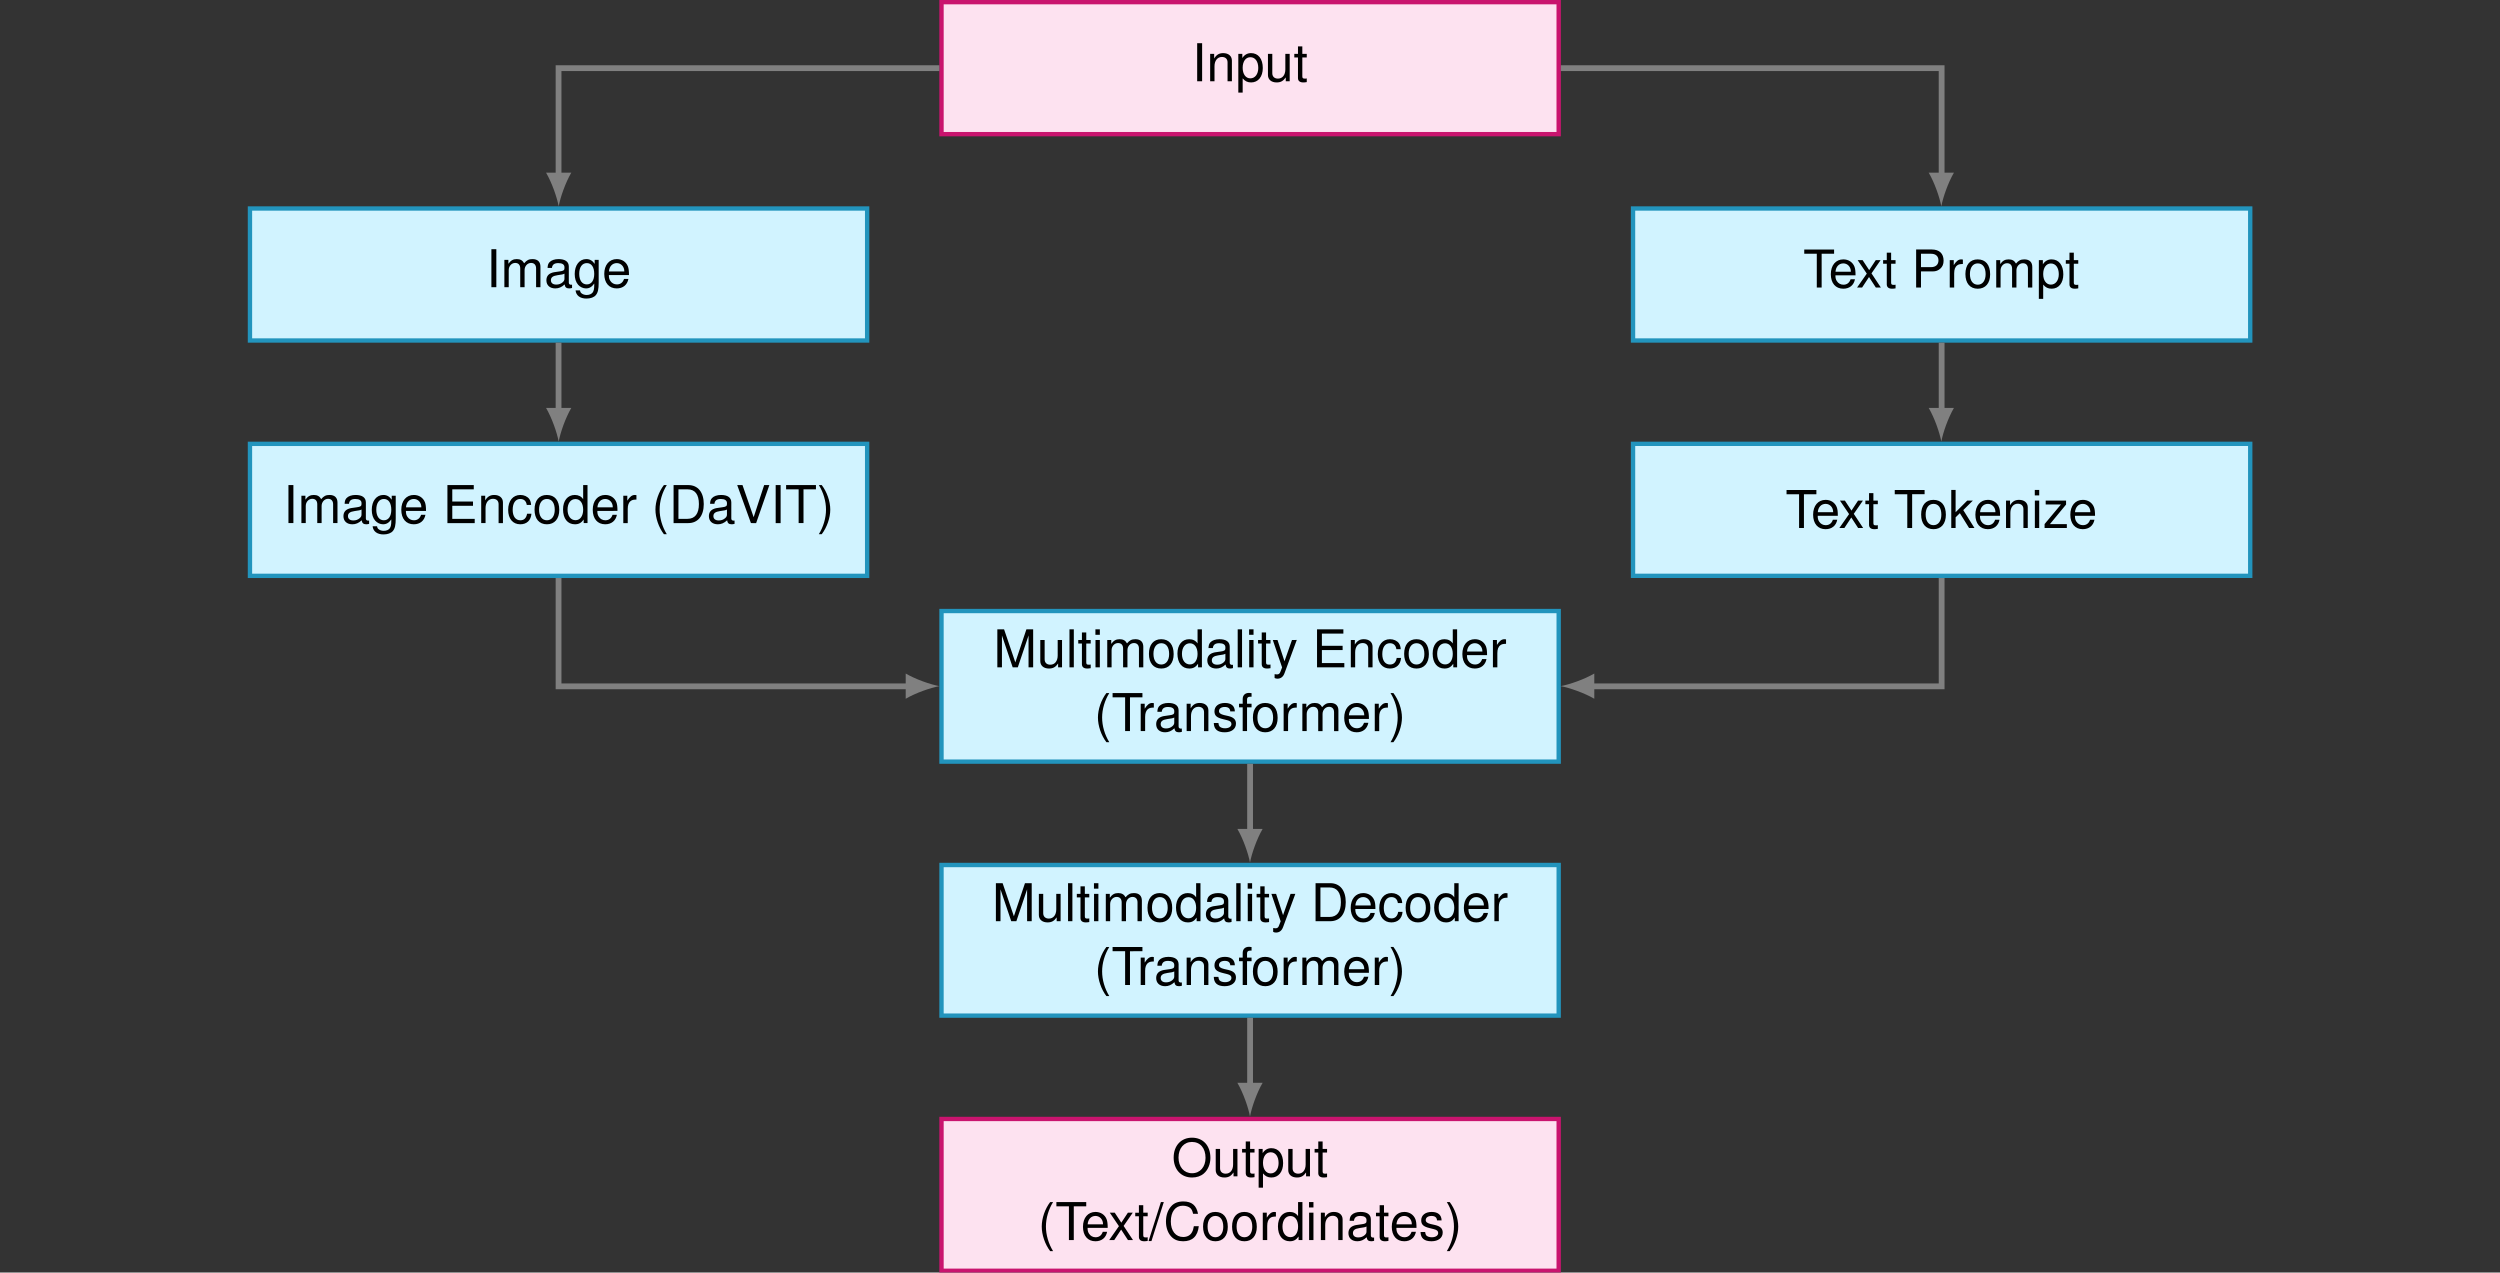
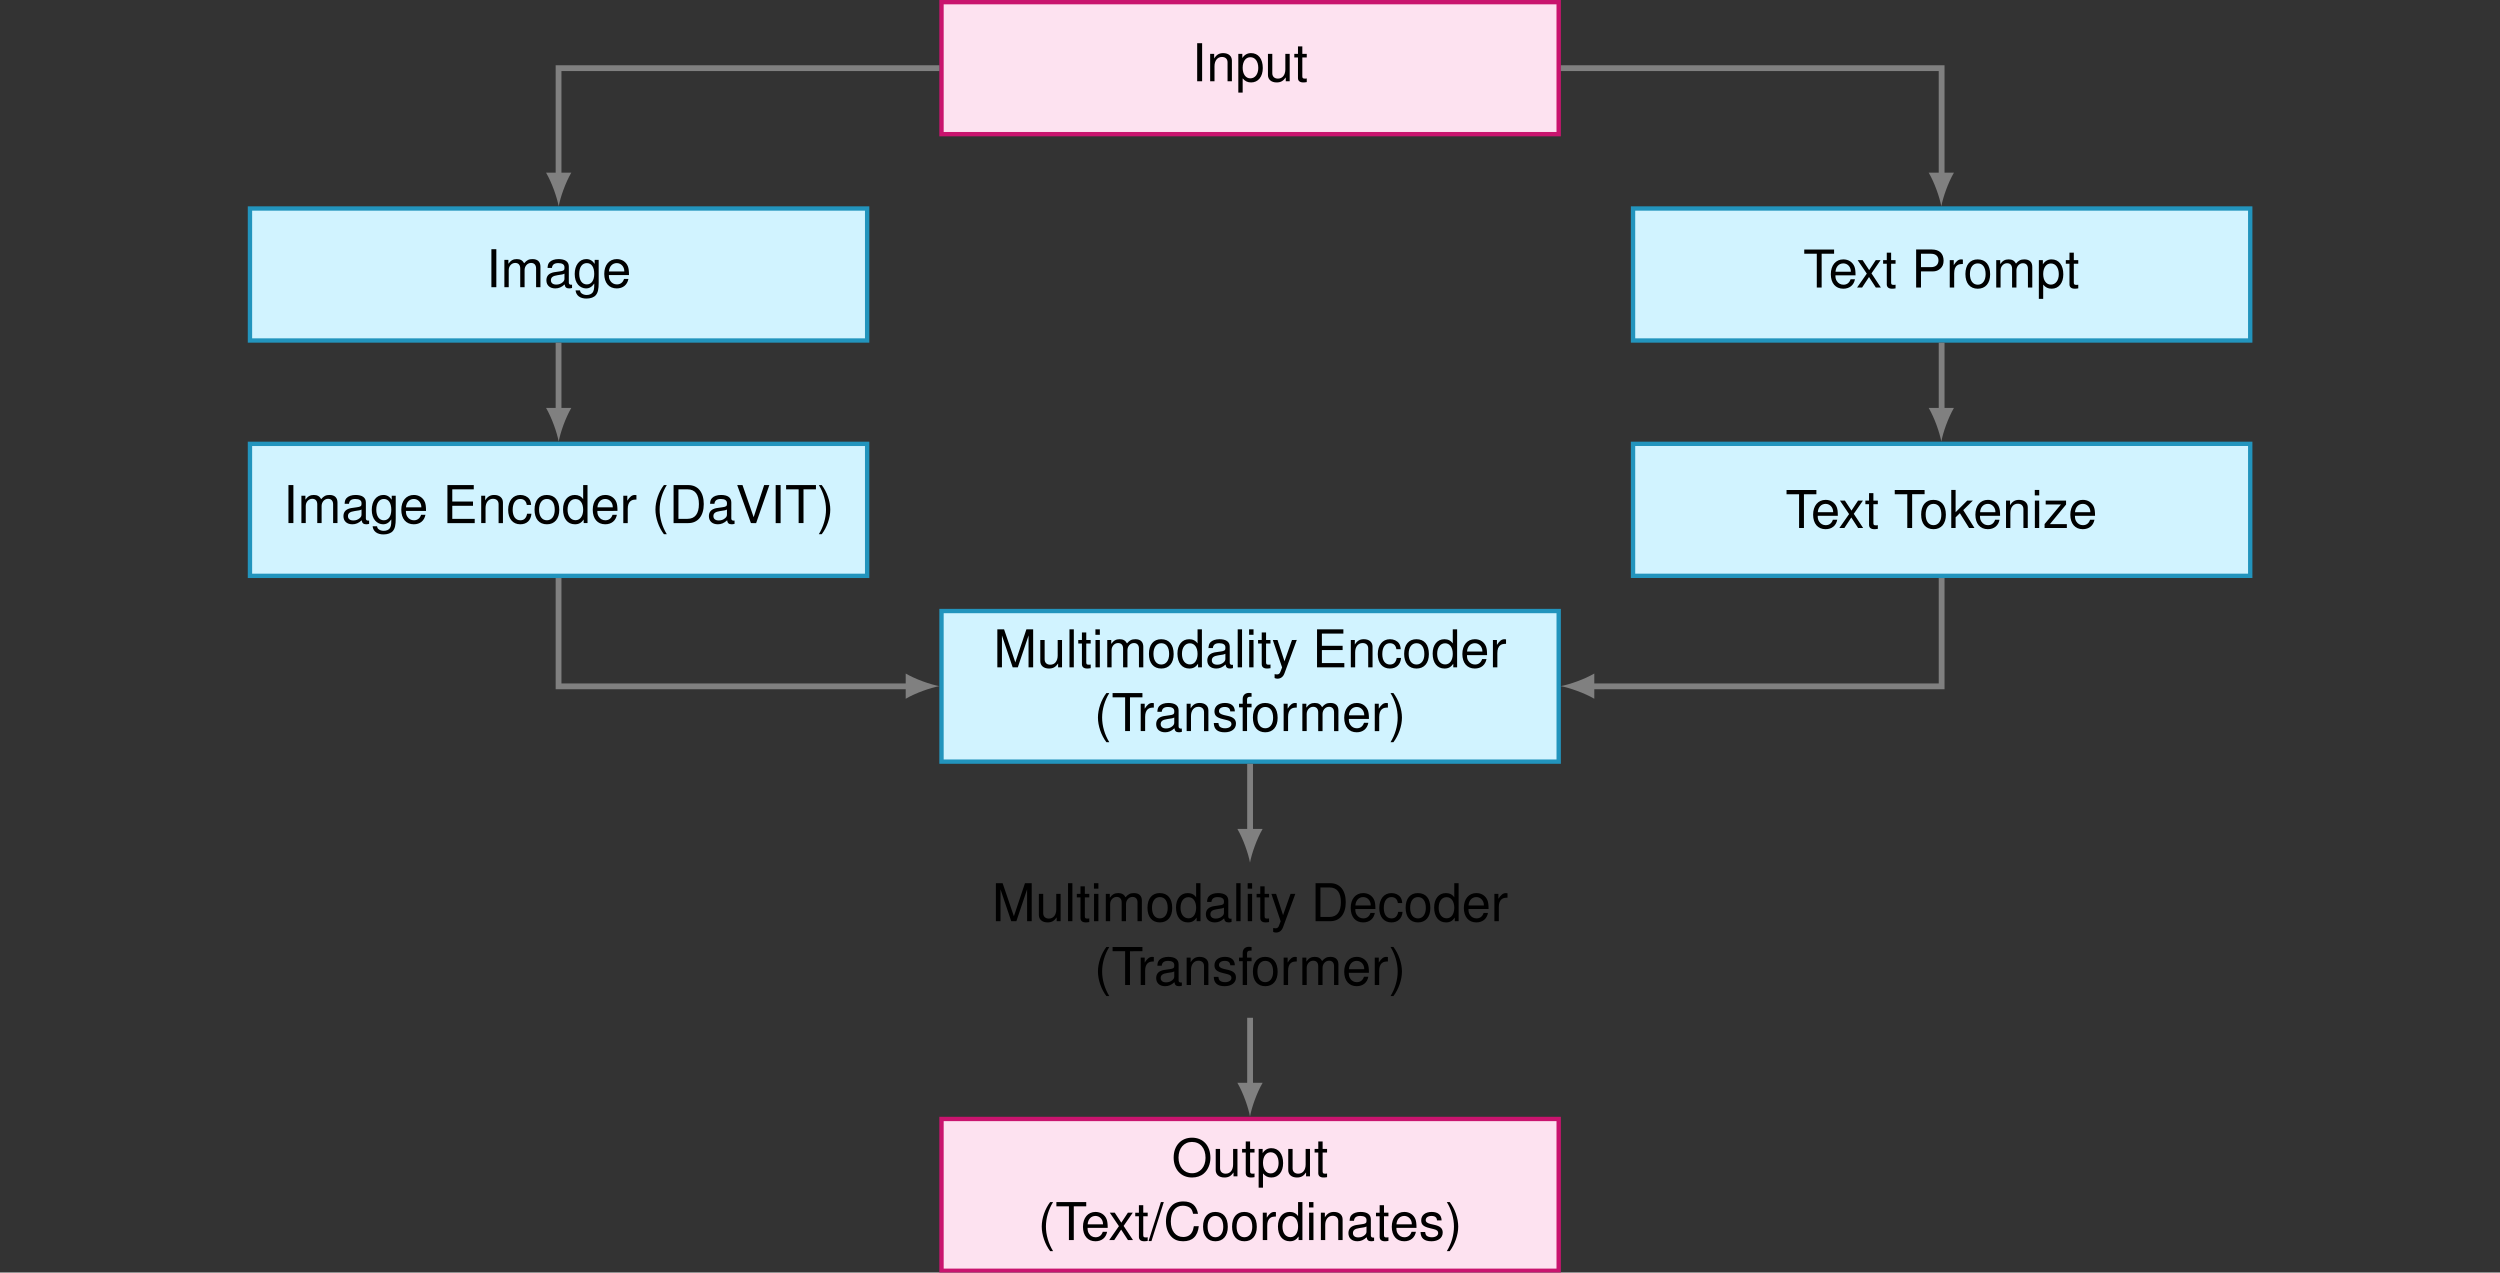
<svg xmlns="http://www.w3.org/2000/svg" version="1.1" id="svg1" width="458.281" height="233.275" viewBox="0 0 458.281 233.275">
  <rect x="0" y="0" width="458.281" height="233.275" fill="#333333" stroke="none" />
  <defs id="defs1" />
  <g id="g1">
    <path id="path1" d="M 0.374,-11.339 H 106.407 V 11.339 H 0.374 Z" style="fill:#fde2f0;fill-opacity:1;fill-rule:nonzero;stroke:#c9146e;stroke-width:0.747;stroke-linecap:butt;stroke-linejoin:miter;stroke-miterlimit:10;stroke-dasharray:none;stroke-opacity:1" transform="matrix(1.067,0,0,-1.067,172.19,12.494)" />
    <path id="path2" d="M 1.742,-6.533 H 0.892 V 6.2304687e-4 h 0.85 z m 1.381,1.831 V 6.2304687e-4 H 3.87 V -2.592 c 0,-0.952 0.513,-1.582 1.274,-1.582 0.601,0 0.967,0.352 0.967,0.923 V 6.2304687e-4 H 6.858 V -3.544 c 0,-0.791 -0.586,-1.289 -1.494,-1.289 -0.688,0 -1.143,0.264 -1.553,0.923 v -0.791 z m 4.838,6.65 h 0.747 v -2.446 c 0.396,0.483 0.835,0.703 1.45,0.703 1.216,0 2.007,-0.981 2.007,-2.476 0,-1.582 -0.776,-2.563 -2.021,-2.563 -0.63,0 -1.143,0.293 -1.494,0.85 V -4.702 H 7.96 Z m 2.065,-6.079 c 0.82,0 1.362,0.718 1.362,1.846 0,1.069 -0.557,1.787 -1.362,1.787 -0.791,0 -1.318,-0.718 -1.318,-1.816 0,-1.099 0.527,-1.816 1.318,-1.816 z M 16.786,6.2304687e-4 V -4.702 h -0.747 v 2.666 c 0,0.967 -0.498,1.582 -1.274,1.582 -0.601,0 -0.967,-0.352 -0.967,-0.923 v -3.325 h -0.747 v 3.633 c 0,0.776 0.586,1.274 1.494,1.274 0.688,0 1.128,-0.234 1.567,-0.864 V 6.2304687e-4 Z M 19.719,-4.702 h -0.762 v -1.289 h -0.747 v 1.289 h -0.63 v 0.615 h 0.63 v 3.545 c 0,0.483 0.322,0.747 0.908,0.747 0.176,0 0.352,-0.015 0.601,-0.059 v -0.63 c -0.088,0.029 -0.205,0.029 -0.352,0.029 -0.322,0 -0.41,-0.088 -0.41,-0.41 V -4.086 h 0.762 z m 0,0" style="fill:#000000;fill-opacity:1;fill-rule:nonzero;stroke:none" aria-label="Input" transform="matrix(1.067,0,0,1.067,218.505,14.894)" />
    <path id="path3" d="m -118.434,-46.79 h 106.034 v 22.677 H -118.434 Z" style="fill:#d1f3ff;fill-opacity:1;fill-rule:nonzero;stroke:#2294bd;stroke-width:0.747;stroke-linecap:butt;stroke-linejoin:miter;stroke-miterlimit:10;stroke-dasharray:none;stroke-opacity:1" transform="matrix(1.067,0,0,-1.067,172.19,12.494)" />
    <path id="path4" d="M 1.743,-6.532 H 0.894 V 0.002 H 1.743 Z m 1.381,1.831 V 0.002 H 3.871 V -2.943 c 0,-0.688 0.498,-1.23 1.113,-1.23 0.542,0 0.864,0.337 0.864,0.938 V 0.002 H 6.596 V -2.943 c 0,-0.688 0.498,-1.23 1.113,-1.23 0.542,0 0.864,0.352 0.864,0.938 V 0.002 H 9.32 V -3.529 c 0,-0.835 -0.483,-1.304 -1.362,-1.304 -0.63,0 -0.996,0.19 -1.436,0.718 -0.278,-0.498 -0.659,-0.718 -1.274,-0.718 -0.615,0 -1.025,0.234 -1.436,0.806 v -0.674 z m 11.627,4.263 c -0.073,0.015 -0.117,0.015 -0.161,0.015 -0.249,0 -0.396,-0.132 -0.396,-0.366 v -2.754 c 0,-0.835 -0.615,-1.289 -1.772,-1.289 -0.674,0 -1.245,0.205 -1.553,0.542 -0.22,0.249 -0.308,0.513 -0.322,0.981 h 0.747 c 0.059,-0.571 0.41,-0.835 1.099,-0.835 0.674,0 1.055,0.249 1.055,0.703 v 0.19 c 0,0.322 -0.19,0.454 -0.776,0.527 -1.055,0.132 -1.216,0.176 -1.509,0.293 -0.542,0.22 -0.82,0.645 -0.82,1.245 0,0.85 0.586,1.392 1.538,1.392 0.586,0 1.069,-0.205 1.597,-0.688 0.059,0.469 0.278,0.688 0.776,0.688 0.146,0 0.264,-0.015 0.498,-0.073 z M 13.447,-1.478 c 0,0.249 -0.073,0.41 -0.293,0.615 -0.308,0.278 -0.674,0.41 -1.113,0.41 -0.586,0 -0.923,-0.278 -0.923,-0.747 0,-0.498 0.337,-0.747 1.128,-0.864 0.791,-0.103 0.952,-0.146 1.201,-0.264 z m 5.189,-3.223 v 0.688 c -0.381,-0.557 -0.835,-0.82 -1.436,-0.82 -1.187,0 -1.992,1.04 -1.992,2.563 0,0.776 0.205,1.406 0.586,1.846 0.352,0.396 0.85,0.63 1.348,0.63 0.586,0 0.996,-0.249 1.421,-0.835 v 0.234 c 0,0.645 -0.073,1.025 -0.264,1.289 C 18.095,1.173 17.714,1.335 17.26,1.335 16.923,1.335 16.615,1.232 16.41,1.071 16.234,0.939 16.161,0.822 16.117,0.544 h -0.762 c 0.088,0.879 0.776,1.406 1.875,1.406 0.703,0 1.304,-0.22 1.611,-0.601 0.352,-0.425 0.483,-1.011 0.483,-2.124 V -4.701 Z m -1.348,0.557 c 0.806,0 1.274,0.688 1.274,1.86 0,1.113 -0.483,1.802 -1.274,1.802 -0.806,0 -1.304,-0.688 -1.304,-1.831 0,-1.128 0.498,-1.831 1.304,-1.831 z m 7.244,2.051 c 0,-0.718 -0.059,-1.157 -0.19,-1.494 -0.308,-0.776 -1.025,-1.245 -1.904,-1.245 -1.304,0 -2.153,1.011 -2.153,2.549 0,1.538 0.82,2.49 2.139,2.49 1.084,0 1.816,-0.615 2.007,-1.626 h -0.747 c -0.205,0.615 -0.63,0.938 -1.23,0.938 -0.469,0 -0.879,-0.22 -1.128,-0.615 -0.176,-0.264 -0.249,-0.527 -0.249,-0.996 z m -3.442,-0.615 c 0.059,-0.864 0.586,-1.436 1.348,-1.436 0.732,0 1.289,0.615 1.289,1.392 0,0.015 0,0.029 0,0.044 z m 0,0" style="fill:#000000;fill-opacity:1;fill-rule:nonzero;stroke:none" aria-label="Image" transform="matrix(1.067,0,0,1.067,89.125,52.651)" />
    <path id="path5" d="m 119.181,-46.79 h 106.034 v 22.677 H 119.181 Z" style="fill:#d1f3ff;fill-opacity:1;fill-rule:nonzero;stroke:#2294bd;stroke-width:0.747;stroke-linecap:butt;stroke-linejoin:miter;stroke-miterlimit:10;stroke-dasharray:none;stroke-opacity:1" transform="matrix(1.067,0,0,-1.067,172.19,12.494)" />
    <path id="path6" d="M 3.178,-5.802 H 5.316 V -6.534 H 0.189 v 0.732 H 2.343 v 5.801 H 3.178 Z m 5.823,3.706 c 0,-0.718 -0.059,-1.157 -0.19,-1.494 -0.308,-0.776 -1.025,-1.245 -1.904,-1.245 -1.304,0 -2.153,1.011 -2.153,2.549 0,1.538 0.82,2.49 2.139,2.49 1.084,0 1.816,-0.615 2.007,-1.626 H 8.151 c -0.205,0.615 -0.63,0.937 -1.23,0.937 -0.469,0 -0.879,-0.22 -1.128,-0.615 C 5.617,-1.363 5.543,-1.627 5.543,-2.096 Z M 5.558,-2.711 c 0.059,-0.864 0.586,-1.436 1.348,-1.436 0.732,0 1.289,0.615 1.289,1.392 0,0.015 0,0.029 0,0.044 z m 6.182,0.278 1.567,-2.271 h -0.835 l -1.128,1.714 -1.128,-1.714 H 9.367 l 1.567,2.314 -1.67,2.388 h 0.864 l 1.187,-1.802 1.172,1.802 h 0.864 z m 4.135,-2.271 h -0.762 v -1.289 h -0.747 v 1.289 h -0.63 v 0.615 h 0.63 v 3.545 c 0,0.483 0.322,0.747 0.908,0.747 0.176,0 0.352,-0.015 0.601,-0.059 v -0.63 c -0.088,0.029 -0.205,0.029 -0.352,0.029 -0.322,0 -0.41,-0.088 -0.41,-0.41 V -4.088 h 0.762 z m 4.369,1.934 h 2.051 c 0.513,0 0.908,-0.161 1.26,-0.469 0.396,-0.352 0.571,-0.776 0.571,-1.377 0,-1.23 -0.732,-1.919 -2.021,-1.919 h -2.695 v 6.533 h 0.835 z m 0,-0.732 v -2.3 h 1.729 c 0.806,0 1.274,0.425 1.274,1.143 0,0.718 -0.469,1.157 -1.274,1.157 z m 4.94,-1.201 v 4.702 h 0.762 v -2.432 c 0,-0.674 0.161,-1.113 0.527,-1.377 0.234,-0.176 0.454,-0.22 0.967,-0.234 v -0.762 c -0.117,-0.015 -0.176,-0.029 -0.278,-0.029 -0.483,0 -0.85,0.293 -1.289,0.981 v -0.85 z m 4.801,-0.132 c -1.318,0 -2.109,0.938 -2.109,2.52 0,1.582 0.791,2.52 2.124,2.52 1.318,0 2.124,-0.938 2.124,-2.476 0,-1.626 -0.776,-2.563 -2.139,-2.563 z m 0.015,0.688 c 0.85,0 1.348,0.688 1.348,1.86 0,1.099 -0.527,1.802 -1.348,1.802 -0.835,0 -1.348,-0.688 -1.348,-1.831 0,-1.128 0.513,-1.831 1.348,-1.831 z m 3.171,-0.557 v 4.702 h 0.747 v -2.944 c 0,-0.688 0.498,-1.23 1.113,-1.23 0.542,0 0.864,0.337 0.864,0.938 v 3.237 h 0.747 v -2.944 c 0,-0.688 0.498,-1.23 1.113,-1.23 0.542,0 0.864,0.352 0.864,0.938 v 3.237 h 0.747 v -3.53 c 0,-0.835 -0.483,-1.304 -1.362,-1.304 -0.63,0 -0.996,0.19 -1.436,0.718 -0.278,-0.498 -0.659,-0.718 -1.274,-0.718 -0.615,0 -1.025,0.234 -1.436,0.806 v -0.674 z m 7.321,6.65 h 0.747 v -2.446 c 0.396,0.483 0.835,0.703 1.45,0.703 1.216,0 2.007,-0.981 2.007,-2.476 0,-1.582 -0.776,-2.563 -2.021,-2.563 -0.63,0 -1.143,0.293 -1.494,0.85 v -0.718 h -0.688 z m 2.065,-6.079 c 0.82,0 1.362,0.718 1.362,1.846 0,1.069 -0.557,1.787 -1.362,1.787 -0.791,0 -1.318,-0.718 -1.318,-1.816 0,-1.099 0.527,-1.816 1.318,-1.816 z m 4.706,-0.571 h -0.762 v -1.289 h -0.747 v 1.289 h -0.63 v 0.615 h 0.63 v 3.545 c 0,0.483 0.322,0.747 0.908,0.747 0.176,0 0.352,-0.015 0.601,-0.059 v -0.63 c -0.088,0.029 -0.205,0.029 -0.352,0.029 -0.322,0 -0.41,-0.088 -0.41,-0.41 V -4.088 h 0.762 z m 0,0" style="fill:#000000;fill-opacity:1;fill-rule:nonzero;stroke:none" aria-label="TextPrompt" transform="matrix(1.067,0,0,1.067,330.54,52.708)" />
    <path id="path7" d="m -118.434,-87.223 h 106.034 v 22.677 H -118.434 Z" style="fill:#d1f3ff;fill-opacity:1;fill-rule:nonzero;stroke:#2294bd;stroke-width:0.747;stroke-linecap:butt;stroke-linejoin:miter;stroke-miterlimit:10;stroke-dasharray:none;stroke-opacity:1" transform="matrix(1.067,0,0,-1.067,172.19,12.494)" />
    <path id="path8" d="M 1.744,-6.532 H 0.895 V 0.001 H 1.744 Z M 3.121,-4.701 V 0.001 H 3.868 V -2.943 c 0,-0.688 0.498,-1.23 1.113,-1.23 0.542,0 0.864,0.337 0.864,0.938 V 0.001 H 6.593 V -2.943 c 0,-0.688 0.498,-1.23 1.113,-1.23 0.542,0 0.864,0.352 0.864,0.938 V 0.001 H 9.318 V -3.529 c 0,-0.835 -0.483,-1.304 -1.362,-1.304 -0.63,0 -0.996,0.19 -1.436,0.718 -0.278,-0.498 -0.659,-0.718 -1.274,-0.718 -0.615,0 -1.025,0.234 -1.436,0.806 v -0.674 z m 11.631,4.263 c -0.073,0.015 -0.117,0.015 -0.161,0.015 -0.249,0 -0.396,-0.132 -0.396,-0.366 V -3.543 c 0,-0.835 -0.615,-1.289 -1.772,-1.289 -0.674,0 -1.245,0.205 -1.553,0.542 -0.22,0.249 -0.308,0.513 -0.322,0.981 h 0.747 c 0.059,-0.571 0.41,-0.835 1.099,-0.835 0.674,0 1.055,0.249 1.055,0.703 v 0.19 c 0,0.322 -0.19,0.454 -0.776,0.527 -1.055,0.132 -1.216,0.176 -1.509,0.293 -0.542,0.22 -0.82,0.645 -0.82,1.245 0,0.85 0.586,1.392 1.538,1.392 0.586,0 1.069,-0.205 1.597,-0.688 0.059,0.469 0.278,0.688 0.776,0.688 0.146,0 0.264,-0.015 0.498,-0.073 z M 13.449,-1.478 c 0,0.249 -0.073,0.41 -0.293,0.615 -0.308,0.278 -0.674,0.41 -1.113,0.41 -0.586,0 -0.923,-0.278 -0.923,-0.747 0,-0.498 0.337,-0.747 1.128,-0.864 0.791,-0.103 0.952,-0.146 1.201,-0.264 z m 5.189,-3.223 v 0.688 c -0.381,-0.557 -0.835,-0.82 -1.436,-0.82 -1.187,0 -1.992,1.04 -1.992,2.563 0,0.776 0.205,1.406 0.586,1.846 0.352,0.396 0.85,0.63 1.348,0.63 0.586,0 0.996,-0.249 1.421,-0.835 v 0.234 c 0,0.645 -0.073,1.025 -0.264,1.289 -0.205,0.278 -0.586,0.439 -1.04,0.439 -0.337,0 -0.645,-0.103 -0.85,-0.264 C 16.235,0.939 16.162,0.822 16.118,0.543 h -0.762 c 0.088,0.879 0.776,1.406 1.875,1.406 0.703,0 1.304,-0.22 1.611,-0.601 0.352,-0.425 0.483,-1.011 0.483,-2.124 V -4.701 Z m -1.348,0.557 c 0.806,0 1.274,0.688 1.274,1.86 0,1.113 -0.483,1.802 -1.274,1.802 -0.806,0 -1.304,-0.688 -1.304,-1.831 0,-1.128 0.498,-1.831 1.304,-1.831 z m 7.24,2.051 c 0,-0.718 -0.059,-1.157 -0.19,-1.494 -0.308,-0.776 -1.025,-1.245 -1.904,-1.245 -1.304,0 -2.153,1.011 -2.153,2.549 0,1.538 0.82,2.49 2.139,2.49 1.084,0 1.816,-0.615 2.007,-1.626 h -0.747 c -0.205,0.615 -0.63,0.938 -1.23,0.938 -0.469,0 -0.879,-0.22 -1.128,-0.615 -0.176,-0.264 -0.249,-0.527 -0.249,-0.996 z M 21.088,-2.708 c 0.059,-0.864 0.586,-1.436 1.348,-1.436 0.732,0 1.289,0.615 1.289,1.392 0,0.015 0,0.029 0,0.044 z m 7.954,-0.264 h 3.56 v -0.732 h -3.56 v -2.095 h 3.691 v -0.732 h -4.526 v 6.533 h 4.688 v -0.732 h -3.853 z m 4.969,-1.729 v 4.702 h 0.747 V -2.591 c 0,-0.952 0.513,-1.582 1.274,-1.582 0.601,0 0.967,0.352 0.967,0.923 v 3.252 h 0.747 V -3.543 c 0,-0.791 -0.586,-1.289 -1.494,-1.289 -0.688,0 -1.143,0.264 -1.553,0.923 v -0.791 z m 8.573,1.582 c -0.029,-0.454 -0.132,-0.747 -0.308,-1.011 -0.322,-0.439 -0.894,-0.703 -1.538,-0.703 -1.274,0 -2.095,1.011 -2.095,2.563 0,1.523 0.806,2.476 2.08,2.476 1.113,0 1.831,-0.674 1.919,-1.816 h -0.747 c -0.132,0.747 -0.513,1.128 -1.157,1.128 -0.82,0 -1.318,-0.674 -1.318,-1.787 0,-1.172 0.483,-1.875 1.304,-1.875 0.63,0 1.025,0.366 1.113,1.025 z m 2.699,-1.714 c -1.318,0 -2.109,0.938 -2.109,2.52 0,1.582 0.791,2.52 2.124,2.52 1.318,0 2.124,-0.938 2.124,-2.476 0,-1.626 -0.776,-2.563 -2.139,-2.563 z m 0.015,0.688 c 0.85,0 1.348,0.688 1.348,1.86 0,1.099 -0.527,1.802 -1.348,1.802 -0.835,0 -1.348,-0.688 -1.348,-1.831 0,-1.128 0.513,-1.831 1.348,-1.831 z m 6.976,-2.388 h -0.747 v 2.432 C 51.22,-4.583 50.707,-4.833 50.092,-4.833 c -1.23,0 -2.021,0.981 -2.021,2.476 0,1.582 0.776,2.563 2.036,2.563 0.659,0 1.099,-0.234 1.509,-0.82 v 0.615 h 0.659 z m -2.065,2.402 c 0.806,0 1.318,0.718 1.318,1.831 0,1.084 -0.513,1.802 -1.304,1.802 -0.835,0 -1.377,-0.718 -1.377,-1.816 0,-1.099 0.542,-1.816 1.362,-1.816 z m 7.211,2.036 c 0,-0.718 -0.059,-1.157 -0.19,-1.494 -0.308,-0.776 -1.025,-1.245 -1.904,-1.245 -1.304,0 -2.153,1.011 -2.153,2.549 0,1.538 0.82,2.49 2.139,2.49 1.084,0 1.816,-0.615 2.007,-1.626 h -0.747 c -0.205,0.615 -0.63,0.938 -1.23,0.938 -0.469,0 -0.879,-0.22 -1.128,-0.615 C 54.036,-1.361 53.962,-1.625 53.962,-2.093 Z M 53.977,-2.708 c 0.059,-0.864 0.586,-1.436 1.348,-1.436 0.732,0 1.289,0.615 1.289,1.392 0,0.015 0,0.029 0,0.044 z m 4.446,-1.992 v 4.702 h 0.762 V -2.43 c 0,-0.674 0.161,-1.113 0.527,-1.377 0.234,-0.176 0.454,-0.22 0.967,-0.234 v -0.762 c -0.117,-0.015 -0.176,-0.029 -0.278,-0.029 -0.483,0 -0.85,0.293 -1.289,0.981 v -0.85 z m 6.973,-1.831 c -0.894,1.172 -1.45,2.798 -1.45,4.204 0,1.421 0.557,3.062 1.45,4.233 h 0.498 c -0.791,-1.289 -1.23,-2.798 -1.23,-4.233 0,-1.421 0.439,-2.93 1.23,-4.204 z m 1.666,6.533 h 2.52 c 1.655,0 2.666,-1.23 2.666,-3.267 0,-2.036 -0.996,-3.267 -2.666,-3.267 h -2.52 z m 0.835,-0.732 V -5.799 H 69.45 c 1.289,0 1.963,0.864 1.963,2.534 0,1.655 -0.674,2.534 -1.963,2.534 z m 9.639,0.293 c -0.073,0.015 -0.117,0.015 -0.161,0.015 -0.249,0 -0.396,-0.132 -0.396,-0.366 V -3.543 c 0,-0.835 -0.615,-1.289 -1.772,-1.289 -0.674,0 -1.245,0.205 -1.553,0.542 -0.22,0.249 -0.308,0.513 -0.322,0.981 h 0.747 c 0.059,-0.571 0.41,-0.835 1.099,-0.835 0.674,0 1.055,0.249 1.055,0.703 v 0.19 c 0,0.322 -0.19,0.454 -0.776,0.527 -1.055,0.132 -1.216,0.176 -1.509,0.293 -0.542,0.22 -0.82,0.645 -0.82,1.245 0,0.85 0.586,1.392 1.538,1.392 0.586,0 1.069,-0.205 1.597,-0.688 0.059,0.469 0.278,0.688 0.776,0.688 0.146,0 0.264,-0.015 0.498,-0.073 z m -1.304,-1.04 c 0,0.249 -0.073,0.41 -0.293,0.615 -0.308,0.278 -0.674,0.41 -1.113,0.41 -0.586,0 -0.923,-0.278 -0.923,-0.747 0,-0.498 0.337,-0.747 1.128,-0.864 0.791,-0.103 0.952,-0.146 1.201,-0.264 z m 5.013,1.479 2.271,-6.533 h -0.894 l -1.802,5.522 -1.919,-5.522 H 77.993 L 80.352,0.001 Z m 4.208,-6.533 h -0.85 v 6.533 h 0.85 z m 3.929,0.732 h 2.139 V -6.532 H 86.394 v 0.732 h 2.153 v 5.801 h 0.835 z m 3.135,7.705 c 0.894,-1.172 1.465,-2.812 1.465,-4.219 0,-1.421 -0.571,-3.047 -1.465,-4.219 H 92.019 c 0.791,1.274 1.23,2.783 1.23,4.219 0,1.421 -0.439,2.944 -1.23,4.219 z m 0,0" style="fill:#000000;fill-opacity:1;fill-rule:nonzero;stroke:none" aria-label="ImageEncoder(DaVIT)" transform="matrix(1.067,0,0,1.067,51.921,95.889)" />
    <path id="path9" d="m 119.181,-87.223 h 106.034 v 22.677 H 119.181 Z" style="fill:#d1f3ff;fill-opacity:1;fill-rule:nonzero;stroke:#2294bd;stroke-width:0.747;stroke-linecap:butt;stroke-linejoin:miter;stroke-miterlimit:10;stroke-dasharray:none;stroke-opacity:1" transform="matrix(1.067,0,0,-1.067,172.19,12.494)" />
    <path id="path10" d="M 3.178,-5.799 H 5.317 V -6.531 H 0.19 v 0.732 H 2.343 v 5.801 h 0.835 z m 5.823,3.706 c 0,-0.718 -0.059,-1.157 -0.19,-1.494 -0.308,-0.776 -1.025,-1.245 -1.904,-1.245 -1.304,0 -2.153,1.011 -2.153,2.549 0,1.538 0.82,2.49 2.139,2.49 1.084,0 1.816,-0.615 2.007,-1.626 H 8.152 c -0.205,0.615 -0.63,0.937 -1.23,0.937 -0.469,0 -0.879,-0.22 -1.128,-0.615 C 5.617,-1.361 5.544,-1.624 5.544,-2.093 Z M 5.559,-2.708 c 0.059,-0.864 0.586,-1.436 1.348,-1.436 0.732,0 1.289,0.615 1.289,1.392 0,0.015 0,0.029 0,0.044 z m 6.182,0.278 1.567,-2.271 h -0.835 l -1.128,1.714 -1.128,-1.714 H 9.367 l 1.567,2.314 -1.67,2.388 h 0.864 l 1.187,-1.802 1.172,1.802 h 0.864 z m 4.131,-2.271 h -0.762 v -1.289 h -0.747 v 1.289 h -0.63 v 0.615 h 0.63 v 3.545 c 0,0.483 0.322,0.747 0.908,0.747 0.176,0 0.352,-0.015 0.601,-0.059 v -0.63 c -0.088,0.029 -0.205,0.029 -0.352,0.029 -0.322,0 -0.41,-0.088 -0.41,-0.41 V -4.085 h 0.762 z m 5.896,-1.099 h 2.139 V -6.531 h -5.127 v 0.732 h 2.153 v 5.801 h 0.835 z m 3.655,0.967 c -1.318,0 -2.109,0.938 -2.109,2.52 0,1.582 0.791,2.52 2.124,2.52 1.318,0 2.124,-0.938 2.124,-2.476 0,-1.626 -0.776,-2.563 -2.139,-2.563 z m 0.015,0.688 c 0.85,0 1.348,0.688 1.348,1.86 0,1.099 -0.527,1.802 -1.348,1.802 -0.835,0 -1.348,-0.688 -1.348,-1.831 0,-1.128 0.513,-1.831 1.348,-1.831 z m 3.798,-2.388 h -0.747 v 6.533 h 0.747 V -1.829 L 29.967,-2.547 31.549,0.002 h 0.923 l -1.919,-3.076 1.641,-1.626 h -0.967 l -1.992,1.992 z m 7.643,4.438 c 0,-0.718 -0.059,-1.157 -0.19,-1.494 -0.308,-0.776 -1.025,-1.245 -1.904,-1.245 -1.304,0 -2.153,1.011 -2.153,2.549 0,1.538 0.82,2.49 2.139,2.49 1.084,0 1.816,-0.615 2.007,-1.626 H 36.027 c -0.205,0.615 -0.63,0.937 -1.23,0.937 -0.469,0 -0.879,-0.22 -1.128,-0.615 -0.176,-0.264 -0.249,-0.527 -0.249,-0.996 z m -3.442,-0.615 c 0.059,-0.864 0.586,-1.436 1.348,-1.436 0.732,0 1.289,0.615 1.289,1.392 0,0.015 0,0.029 0,0.044 z m 4.46,-1.992 v 4.702 h 0.747 V -2.591 c 0,-0.952 0.513,-1.582 1.274,-1.582 0.601,0 0.967,0.352 0.967,0.923 v 3.252 h 0.747 V -3.543 c 0,-0.791 -0.586,-1.289 -1.494,-1.289 -0.688,0 -1.143,0.264 -1.553,0.923 v -0.791 z m 5.702,0 H 42.85 v 4.702 h 0.747 z m 0,-1.831 h -0.762 v 0.938 h 0.762 z m 4.614,1.831 h -3.501 v 0.659 h 2.622 l -2.812,3.369 v 0.674 h 3.823 v -0.659 h -2.915 l 2.783,-3.369 z m 4.977,2.607 c 0,-0.718 -0.059,-1.157 -0.19,-1.494 -0.308,-0.776 -1.025,-1.245 -1.904,-1.245 -1.304,0 -2.153,1.011 -2.153,2.549 0,1.538 0.82,2.49 2.139,2.49 1.084,0 1.816,-0.615 2.007,-1.626 h -0.747 c -0.205,0.615 -0.63,0.937 -1.23,0.937 -0.469,0 -0.879,-0.22 -1.128,-0.615 -0.176,-0.264 -0.249,-0.527 -0.249,-0.996 z m -3.442,-0.615 c 0.059,-0.864 0.586,-1.436 1.348,-1.436 0.732,0 1.289,0.615 1.289,1.392 0,0.015 0,0.029 0,0.044 z m 0,0" style="fill:#000000;fill-opacity:1;fill-rule:nonzero;stroke:none" aria-label="TextTokenize" transform="matrix(1.067,0,0,1.067,327.293,96.787)" />
    <path id="path11" d="m 0.374,-119.142 h 106.034 v 25.876 H 0.374 Z" style="fill:#d1f3ff;fill-opacity:1;fill-rule:nonzero;stroke:#2294bd;stroke-width:0.747;stroke-linecap:butt;stroke-linejoin:miter;stroke-miterlimit:10;stroke-dasharray:none;stroke-opacity:1" transform="matrix(1.067,0,0,-1.067,172.19,12.494)" />
    <path id="path12" d="M 4.191,2.7929688e-4 6.037,-5.478 V 2.7929688e-4 H 6.828 V -6.533 H 5.67 L 3.766,-0.849 1.832,-6.533 H 0.675 V 2.7929688e-4 H 1.466 V -5.478 L 3.312,2.7929688e-4 Z m 7.599,0 V -4.702 h -0.747 v 2.666 c 0,0.967 -0.498,1.582 -1.274,1.582 -0.601,0 -0.967,-0.352 -0.967,-0.923 V -4.702 H 8.054 v 3.633 c 0,0.776 0.586,1.274 1.494,1.274 0.688,0 1.128,-0.234 1.567,-0.864 V 2.7929688e-4 Z M 13.815,-6.533 H 13.068 V 2.7929688e-4 h 0.747 z m 2.9,1.831 h -0.762 v -1.289 h -0.747 v 1.289 h -0.63 v 0.615 h 0.63 v 3.545 c 0,0.483 0.322,0.747 0.908,0.747 0.176,0 0.352,-0.015 0.601,-0.059 v -0.63 c -0.088,0.029 -0.205,0.029 -0.352,0.029 -0.322,0 -0.41,-0.088 -0.41,-0.41 V -4.087 h 0.762 z m 1.571,0 h -0.747 V 2.7929688e-4 h 0.747 z m 0,-1.831 H 17.525 v 0.938 h 0.762 z m 1.271,1.831 V 2.7929688e-4 h 0.747 V -2.944 c 0,-0.688 0.498,-1.23 1.113,-1.23 0.542,0 0.864,0.337 0.864,0.938 V 2.7929688e-4 h 0.747 V -2.944 c 0,-0.688 0.498,-1.23 1.113,-1.23 0.542,0 0.864,0.352 0.864,0.938 V 2.7929688e-4 h 0.747 V -3.53 c 0,-0.835 -0.483,-1.304 -1.362,-1.304 -0.63,0 -0.996,0.19 -1.436,0.718 -0.278,-0.498 -0.659,-0.718 -1.274,-0.718 -0.615,0 -1.025,0.234 -1.436,0.806 v -0.674 z m 9.272,-0.132 c -1.318,0 -2.109,0.938 -2.109,2.52 0,1.582 0.791,2.52 2.124,2.52 1.318,0 2.124,-0.938 2.124,-2.476 0,-1.626 -0.776,-2.563 -2.139,-2.563 z m 0.015,0.688 c 0.85,0 1.348,0.688 1.348,1.86 0,1.099 -0.527,1.802 -1.348,1.802 -0.835,0 -1.348,-0.688 -1.348,-1.831 0,-1.128 0.513,-1.831 1.348,-1.831 z m 6.976,-2.388 H 35.073 v 2.432 c -0.308,-0.483 -0.82,-0.732 -1.436,-0.732 -1.23,0 -2.021,0.981 -2.021,2.476 0,1.582 0.776,2.563 2.036,2.563 0.659,0 1.099,-0.234 1.509,-0.82 V 2.7929688e-4 h 0.659 z m -2.065,2.402 c 0.806,0 1.318,0.718 1.318,1.831 0,1.084 -0.513,1.802 -1.304,1.802 -0.835,0 -1.377,-0.718 -1.377,-1.816 0,-1.099 0.542,-1.816 1.362,-1.816 z m 7.401,3.691 c -0.073,0.015 -0.117,0.015 -0.161,0.015 -0.249,0 -0.396,-0.132 -0.396,-0.366 V -3.545 c 0,-0.835 -0.615,-1.289 -1.772,-1.289 -0.674,0 -1.245,0.205 -1.553,0.542 -0.22,0.249 -0.308,0.513 -0.322,0.981 h 0.747 c 0.059,-0.571 0.41,-0.835 1.099,-0.835 0.674,0 1.055,0.249 1.055,0.703 v 0.19 c 0,0.322 -0.19,0.454 -0.776,0.527 -1.055,0.132 -1.216,0.176 -1.509,0.293 -0.542,0.22 -0.82,0.645 -0.82,1.245 0,0.85 0.586,1.392 1.538,1.392 0.586,0 1.069,-0.205 1.597,-0.688 0.059,0.469 0.278,0.688 0.776,0.688 0.146,0 0.264,-0.015 0.498,-0.073 z M 39.852,-1.479 c 0,0.249 -0.073,0.41 -0.293,0.615 -0.308,0.278 -0.674,0.41 -1.113,0.41 -0.586,0 -0.923,-0.278 -0.923,-0.747 0,-0.498 0.337,-0.747 1.128,-0.864 0.791,-0.103 0.952,-0.146 1.201,-0.264 z m 2.864,-5.054 H 41.969 V 2.7929688e-4 h 0.747 z m 1.974,1.831 H 43.943 V 2.7929688e-4 h 0.747 z m 0,-1.831 h -0.762 v 0.938 h 0.762 z m 2.915,1.831 h -0.762 v -1.289 h -0.747 v 1.289 h -0.63 v 0.615 h 0.63 v 3.545 c 0,0.483 0.322,0.747 0.908,0.747 0.176,0 0.352,-0.015 0.601,-0.059 v -0.63 c -0.088,0.029 -0.205,0.029 -0.352,0.029 -0.322,0 -0.41,-0.088 -0.41,-0.41 V -4.087 h 0.762 z m 3.691,0 -1.289,3.662 -1.201,-3.662 h -0.806 l 1.597,4.717 -0.293,0.747 C 49.187,1.099 49.011,1.216 48.704,1.216 c -0.103,0 -0.234,-0.015 -0.396,-0.044 V 1.831 c 0.146,0.088 0.308,0.117 0.498,0.117 0.249,0 0.513,-0.073 0.703,-0.22 0.234,-0.176 0.366,-0.366 0.513,-0.747 l 2.095,-5.684 z m 5.138,1.729 h 3.56 V -3.706 H 56.434 V -5.801 h 3.691 V -6.533 H 55.6 V 2.7929688e-4 h 4.688 V -0.732 h -3.853 z m 4.969,-1.729 V 2.7929688e-4 h 0.747 V -2.592 c 0,-0.952 0.513,-1.582 1.274,-1.582 0.601,0 0.967,0.352 0.967,0.923 V 2.7929688e-4 h 0.747 V -3.545 c 0,-0.791 -0.586,-1.289 -1.494,-1.289 -0.688,0 -1.143,0.264 -1.553,0.923 v -0.791 z m 8.573,1.582 c -0.029,-0.454 -0.132,-0.747 -0.308,-1.011 -0.322,-0.439 -0.894,-0.703 -1.538,-0.703 -1.274,0 -2.095,1.011 -2.095,2.563 0,1.523 0.806,2.476 2.08,2.476 1.113,0 1.831,-0.674 1.919,-1.816 h -0.747 c -0.132,0.747 -0.513,1.128 -1.157,1.128 -0.82,0 -1.318,-0.674 -1.318,-1.787 0,-1.172 0.483,-1.875 1.304,-1.875 0.63,0 1.025,0.366 1.113,1.025 z m 2.699,-1.714 c -1.318,0 -2.109,0.938 -2.109,2.52 0,1.582 0.791,2.52 2.124,2.52 1.318,0 2.124,-0.938 2.124,-2.476 0,-1.626 -0.776,-2.563 -2.139,-2.563 z m 0.015,0.688 c 0.85,0 1.348,0.688 1.348,1.86 0,1.099 -0.527,1.802 -1.348,1.802 -0.835,0 -1.348,-0.688 -1.348,-1.831 0,-1.128 0.513,-1.831 1.348,-1.831 z m 6.976,-2.388 h -0.747 v 2.432 c -0.308,-0.483 -0.82,-0.732 -1.436,-0.732 -1.23,0 -2.021,0.981 -2.021,2.476 0,1.582 0.776,2.563 2.036,2.563 0.659,0 1.099,-0.234 1.509,-0.82 V 2.7929688e-4 h 0.659 z m -2.065,2.402 c 0.806,0 1.318,0.718 1.318,1.831 0,1.084 -0.513,1.802 -1.304,1.802 -0.835,0 -1.377,-0.718 -1.377,-1.816 0,-1.099 0.542,-1.816 1.362,-1.816 z m 7.211,2.036 c 0,-0.718 -0.059,-1.157 -0.19,-1.494 -0.308,-0.776 -1.025,-1.245 -1.904,-1.245 -1.304,0 -2.153,1.011 -2.153,2.549 0,1.538 0.82,2.49 2.139,2.49 1.084,0 1.816,-0.615 2.007,-1.626 h -0.747 c -0.205,0.615 -0.63,0.937 -1.23,0.937 -0.469,0 -0.879,-0.22 -1.128,-0.615 -0.176,-0.264 -0.249,-0.527 -0.249,-0.996 z m -3.442,-0.615 c 0.059,-0.864 0.586,-1.436 1.348,-1.436 0.732,0 1.289,0.615 1.289,1.392 0,0.015 0,0.029 0,0.044 z m 4.446,-1.992 V 2.7929688e-4 h 0.762 V -2.431 c 0,-0.674 0.161,-1.113 0.527,-1.377 0.234,-0.176 0.454,-0.22 0.967,-0.234 v -0.762 c -0.117,-0.015 -0.176,-0.029 -0.278,-0.029 -0.483,0 -0.85,0.293 -1.289,0.981 v -0.85 z m 0,0" style="fill:#000000;fill-opacity:1;fill-rule:nonzero;stroke:none" aria-label="MultimodalityEncoder" transform="matrix(1.067,0,0,1.067,182.104,122.332)" />
    <path id="path13" d="m 2.109,-6.535 c -0.894,1.172 -1.45,2.798 -1.45,4.204 0,1.421 0.557,3.062 1.45,4.233 H 2.607 C 1.816,0.614 1.377,-0.895 1.377,-2.331 c 0,-1.421 0.439,-2.93 1.23,-4.204 z m 4.054,0.732 H 8.302 V -6.535 H 3.175 v 0.732 h 2.153 v 5.801 h 0.835 z m 1.842,1.099 v 4.702 H 8.767 V -2.433 c 0,-0.674 0.161,-1.113 0.527,-1.377 0.234,-0.176 0.454,-0.22 0.967,-0.234 V -4.806 c -0.117,-0.015 -0.176,-0.029 -0.278,-0.029 -0.483,0 -0.85,0.293 -1.289,0.981 v -0.85 z m 7.068,4.263 c -0.073,0.015 -0.117,0.015 -0.161,0.015 -0.249,0 -0.396,-0.132 -0.396,-0.366 V -3.547 c 0,-0.835 -0.615,-1.289 -1.772,-1.289 -0.674,0 -1.245,0.205 -1.553,0.542 -0.22,0.249 -0.308,0.513 -0.322,0.981 h 0.747 c 0.059,-0.571 0.41,-0.835 1.099,-0.835 0.674,0 1.055,0.249 1.055,0.703 v 0.19 c 0,0.322 -0.19,0.454 -0.776,0.527 -1.055,0.132 -1.216,0.176 -1.509,0.293 -0.542,0.22 -0.82,0.645 -0.82,1.245 0,0.85 0.586,1.392 1.538,1.392 0.586,0 1.069,-0.205 1.597,-0.688 0.059,0.469 0.278,0.688 0.776,0.688 0.146,0 0.264,-0.015 0.498,-0.073 z M 13.769,-1.481 c 0,0.249 -0.073,0.41 -0.293,0.615 -0.308,0.278 -0.674,0.41 -1.113,0.41 -0.586,0 -0.923,-0.278 -0.923,-0.747 0,-0.498 0.337,-0.747 1.128,-0.864 0.791,-0.103 0.952,-0.146 1.201,-0.264 z m 2.131,-3.223 v 4.702 h 0.747 V -2.594 c 0,-0.952 0.513,-1.582 1.274,-1.582 0.601,0 0.967,0.352 0.967,0.923 v 3.252 h 0.747 V -3.547 c 0,-0.791 -0.586,-1.289 -1.494,-1.289 -0.688,0 -1.143,0.264 -1.553,0.923 v -0.791 z m 8.28,1.318 c -0.015,-0.923 -0.615,-1.45 -1.699,-1.45 -1.099,0 -1.802,0.571 -1.802,1.436 0,0.732 0.366,1.084 1.479,1.348 l 0.703,0.176 c 0.527,0.132 0.732,0.322 0.732,0.659 0,0.439 -0.439,0.732 -1.099,0.732 -0.41,0 -0.747,-0.117 -0.938,-0.308 C 21.441,-0.939 21.398,-1.071 21.354,-1.393 h -0.791 c 0.029,1.084 0.645,1.597 1.875,1.597 1.172,0 1.934,-0.586 1.934,-1.494 0,-0.688 -0.396,-1.084 -1.333,-1.304 L 22.32,-2.756 c -0.601,-0.146 -0.864,-0.352 -0.864,-0.674 0,-0.439 0.381,-0.718 0.996,-0.718 0.601,0 0.923,0.264 0.938,0.762 z m 2.871,-1.318 h -0.776 v -0.732 c 0,-0.308 0.176,-0.469 0.513,-0.469 0.059,0 0.088,0 0.264,0 v -0.615 c -0.176,-0.029 -0.264,-0.044 -0.425,-0.044 -0.688,0 -1.099,0.396 -1.099,1.069 v 0.791 h -0.63 v 0.615 h 0.63 v 4.087 h 0.747 V -4.089 h 0.776 z m 2.34,-0.132 c -1.318,0 -2.109,0.938 -2.109,2.52 0,1.582 0.791,2.52 2.124,2.52 1.318,0 2.124,-0.938 2.124,-2.476 0,-1.626 -0.776,-2.563 -2.139,-2.563 z m 0.015,0.688 c 0.85,0 1.348,0.688 1.348,1.86 0,1.099 -0.527,1.802 -1.348,1.802 -0.835,0 -1.348,-0.688 -1.348,-1.831 0,-1.128 0.513,-1.831 1.348,-1.831 z m 3.157,-0.557 v 4.702 h 0.762 V -2.433 c 0,-0.674 0.161,-1.113 0.527,-1.377 0.234,-0.176 0.454,-0.22 0.967,-0.234 V -4.806 c -0.117,-0.015 -0.176,-0.029 -0.278,-0.029 -0.483,0 -0.85,0.293 -1.289,0.981 v -0.85 z m 3.215,0 v 4.702 h 0.747 V -2.946 c 0,-0.688 0.498,-1.23 1.113,-1.23 0.542,0 0.864,0.337 0.864,0.938 v 3.237 h 0.747 V -2.946 c 0,-0.688 0.498,-1.23 1.113,-1.23 0.542,0 0.864,0.352 0.864,0.938 v 3.237 h 0.747 V -3.532 c 0,-0.835 -0.483,-1.304 -1.362,-1.304 -0.63,0 -0.996,0.19 -1.436,0.718 -0.278,-0.498 -0.659,-0.718 -1.274,-0.718 -0.615,0 -1.025,0.234 -1.436,0.806 V -4.704 Z M 47.215,-2.096 c 0,-0.718 -0.059,-1.157 -0.19,-1.494 -0.308,-0.776 -1.025,-1.245 -1.904,-1.245 -1.304,0 -2.153,1.011 -2.153,2.549 0,1.538 0.82,2.49 2.139,2.49 1.084,0 1.816,-0.615 2.007,-1.626 h -0.747 c -0.205,0.615 -0.63,0.938 -1.23,0.938 -0.469,0 -0.879,-0.22 -1.128,-0.615 -0.176,-0.264 -0.249,-0.527 -0.249,-0.996 z m -3.442,-0.615 c 0.059,-0.864 0.586,-1.436 1.348,-1.436 0.732,0 1.289,0.615 1.289,1.392 0,0.015 0,0.029 0,0.044 z m 4.446,-1.992 v 4.702 h 0.762 V -2.433 c 0,-0.674 0.161,-1.113 0.527,-1.377 0.234,-0.176 0.454,-0.22 0.967,-0.234 V -4.806 c -0.117,-0.015 -0.176,-0.029 -0.278,-0.029 -0.483,0 -0.85,0.293 -1.289,0.981 v -0.85 z m 3.204,6.606 c 0.894,-1.172 1.465,-2.812 1.465,-4.219 0,-1.421 -0.571,-3.047 -1.465,-4.219 h -0.498 c 0.791,1.274 1.23,2.783 1.23,4.219 0,1.421 -0.439,2.944 -1.23,4.219 z m 0,0" style="fill:#000000;fill-opacity:1;fill-rule:nonzero;stroke:none" aria-label="(Transformer)" transform="matrix(1.067,0,0,1.067,200.563,134.021)" />
-     <path id="path14" d="m 0.374,-162.774 h 106.034 v 25.876 H 0.374 Z" style="fill:#d1f3ff;fill-opacity:1;fill-rule:nonzero;stroke:#2294bd;stroke-width:0.747;stroke-linecap:butt;stroke-linejoin:miter;stroke-miterlimit:10;stroke-dasharray:none;stroke-opacity:1" transform="matrix(1.067,0,0,-1.067,172.19,12.494)" />
    <path id="path15" d="M 4.189,-3.4960937e-4 6.035,-5.479 V -3.4960937e-4 H 6.826 V -6.534 H 5.668 L 3.764,-0.85 1.83,-6.534 H 0.673 V -3.4960937e-4 H 1.464 V -5.479 l 1.846,5.479 z m 7.603,0 V -4.702 h -0.747 v 2.666 c 0,0.967 -0.498,1.582 -1.274,1.582 -0.601,0 -0.967,-0.352 -0.967,-0.923 V -4.702 H 8.056 v 3.633 c 0,0.776 0.586,1.274 1.494,1.274 0.688,0 1.128,-0.234 1.567,-0.864 V -3.4960937e-4 Z M 13.816,-6.534 h -0.747 v 6.533 h 0.747 z m 2.9,1.831 h -0.762 v -1.289 h -0.747 v 1.289 h -0.63 v 0.615 h 0.63 v 3.545 c 0,0.483 0.322,0.747 0.908,0.747 0.176,0 0.352,-0.015 0.601,-0.059 V -0.484 c -0.088,0.029 -0.205,0.029 -0.352,0.029 -0.322,0 -0.41,-0.088 -0.41,-0.41 V -4.087 h 0.762 z m 1.567,0 h -0.747 v 4.702 h 0.747 z m 0,-1.831 h -0.762 v 0.938 h 0.762 z m 1.274,1.831 v 4.702 h 0.747 V -2.945 c 0,-0.688 0.498,-1.23 1.113,-1.23 0.542,0 0.864,0.337 0.864,0.938 v 3.237 h 0.747 V -2.945 c 0,-0.688 0.498,-1.23 1.113,-1.23 0.542,0 0.864,0.352 0.864,0.938 v 3.237 h 0.747 V -3.531 c 0,-0.835 -0.483,-1.304 -1.362,-1.304 -0.63,0 -0.996,0.19 -1.436,0.718 -0.278,-0.498 -0.659,-0.718 -1.274,-0.718 -0.615,0 -1.025,0.234 -1.436,0.806 V -4.702 Z m 9.269,-0.132 c -1.318,0 -2.109,0.938 -2.109,2.52 0,1.582 0.791,2.52 2.124,2.52 1.318,0 2.124,-0.938 2.124,-2.476 0,-1.626 -0.776,-2.563 -2.139,-2.563 z m 0.015,0.688 c 0.85,0 1.348,0.688 1.348,1.86 0,1.099 -0.527,1.802 -1.348,1.802 -0.835,0 -1.348,-0.688 -1.348,-1.831 0,-1.128 0.513,-1.831 1.348,-1.831 z m 6.98,-2.388 h -0.747 v 2.432 C 34.767,-4.585 34.255,-4.834 33.639,-4.834 c -1.23,0 -2.021,0.981 -2.021,2.476 0,1.582 0.776,2.563 2.036,2.563 0.659,0 1.099,-0.234 1.509,-0.82 v 0.615 h 0.659 z M 33.757,-4.131 c 0.806,0 1.318,0.718 1.318,1.831 0,1.084 -0.513,1.802 -1.304,1.802 -0.835,0 -1.377,-0.718 -1.377,-1.816 0,-1.099 0.542,-1.816 1.362,-1.816 z m 7.401,3.691 c -0.073,0.015 -0.117,0.015 -0.161,0.015 -0.249,0 -0.396,-0.132 -0.396,-0.366 V -3.545 c 0,-0.835 -0.615,-1.289 -1.772,-1.289 -0.674,0 -1.245,0.205 -1.553,0.542 -0.22,0.249 -0.308,0.513 -0.322,0.981 h 0.747 c 0.059,-0.571 0.41,-0.835 1.099,-0.835 0.674,0 1.055,0.249 1.055,0.703 v 0.19 c 0,0.322 -0.19,0.454 -0.776,0.527 -1.055,0.132 -1.216,0.176 -1.509,0.293 -0.542,0.22 -0.82,0.645 -0.82,1.245 0,0.85 0.586,1.392 1.538,1.392 0.586,0 1.069,-0.205 1.597,-0.688 0.059,0.469 0.278,0.688 0.776,0.688 0.146,0 0.264,-0.015 0.498,-0.073 z M 39.854,-1.48 c 0,0.249 -0.073,0.41 -0.293,0.615 -0.308,0.278 -0.674,0.41 -1.113,0.41 -0.586,0 -0.923,-0.278 -0.923,-0.747 0,-0.498 0.337,-0.747 1.128,-0.864 0.791,-0.103 0.952,-0.146 1.201,-0.264 z m 2.86,-5.054 h -0.747 v 6.533 h 0.747 z m 1.978,1.831 h -0.747 v 4.702 h 0.747 z m 0,-1.831 h -0.762 v 0.938 h 0.762 z m 2.911,1.831 h -0.762 v -1.289 h -0.747 v 1.289 h -0.63 v 0.615 h 0.63 v 3.545 c 0,0.483 0.322,0.747 0.908,0.747 0.176,0 0.352,-0.015 0.601,-0.059 V -0.484 c -0.088,0.029 -0.205,0.029 -0.352,0.029 -0.322,0 -0.41,-0.088 -0.41,-0.41 V -4.087 h 0.762 z m 3.695,0 -1.289,3.662 -1.201,-3.662 h -0.806 l 1.597,4.717 -0.293,0.747 C 49.189,1.098 49.013,1.215 48.705,1.215 c -0.103,0 -0.234,-0.015 -0.396,-0.044 v 0.659 c 0.146,0.088 0.308,0.117 0.498,0.117 0.249,0 0.513,-0.073 0.703,-0.22 0.234,-0.176 0.366,-0.366 0.513,-0.747 l 2.095,-5.684 z m 4.296,4.702 h 2.52 c 1.655,0 2.666,-1.23 2.666,-3.267 0,-2.036 -0.996,-3.267 -2.666,-3.267 H 55.594 Z M 56.429,-0.733 V -5.801 h 1.553 c 1.289,0 1.963,0.864 1.963,2.534 0,1.655 -0.674,2.534 -1.963,2.534 z m 9.448,-1.362 c 0,-0.718 -0.059,-1.157 -0.19,-1.494 -0.308,-0.776 -1.025,-1.245 -1.904,-1.245 -1.304,0 -2.153,1.011 -2.153,2.549 0,1.538 0.82,2.49 2.139,2.49 1.084,0 1.816,-0.615 2.007,-1.626 h -0.747 c -0.205,0.615 -0.63,0.937 -1.23,0.937 -0.469,0 -0.879,-0.22 -1.128,-0.615 -0.176,-0.264 -0.249,-0.527 -0.249,-0.996 z m -3.442,-0.615 c 0.059,-0.864 0.586,-1.436 1.348,-1.436 0.732,0 1.289,0.615 1.289,1.392 0,0.015 0,0.029 0,0.044 z m 8.046,-0.41 c -0.029,-0.454 -0.132,-0.747 -0.308,-1.011 -0.322,-0.439 -0.894,-0.703 -1.538,-0.703 -1.274,0 -2.095,1.011 -2.095,2.563 0,1.523 0.806,2.476 2.08,2.476 1.113,0 1.831,-0.674 1.919,-1.816 h -0.747 c -0.132,0.747 -0.513,1.128 -1.157,1.128 -0.82,0 -1.318,-0.674 -1.318,-1.787 0,-1.172 0.483,-1.875 1.304,-1.875 0.63,0 1.025,0.366 1.113,1.025 z m 2.695,-1.714 c -1.318,0 -2.109,0.938 -2.109,2.52 0,1.582 0.791,2.52 2.124,2.52 1.318,0 2.124,-0.938 2.124,-2.476 0,-1.626 -0.776,-2.563 -2.139,-2.563 z m 0.015,0.688 c 0.85,0 1.348,0.688 1.348,1.86 0,1.099 -0.527,1.802 -1.348,1.802 -0.835,0 -1.348,-0.688 -1.348,-1.831 0,-1.128 0.513,-1.831 1.348,-1.831 z m 6.98,-2.388 h -0.747 v 2.432 c -0.308,-0.483 -0.82,-0.732 -1.436,-0.732 -1.23,0 -2.021,0.981 -2.021,2.476 0,1.582 0.776,2.563 2.036,2.563 0.659,0 1.099,-0.234 1.509,-0.82 v 0.615 h 0.659 z m -2.065,2.402 c 0.806,0 1.318,0.718 1.318,1.831 0,1.084 -0.513,1.802 -1.304,1.802 -0.835,0 -1.377,-0.718 -1.377,-1.816 0,-1.099 0.542,-1.816 1.362,-1.816 z m 7.211,2.036 c 0,-0.718 -0.059,-1.157 -0.19,-1.494 -0.308,-0.776 -1.025,-1.245 -1.904,-1.245 -1.304,0 -2.153,1.011 -2.153,2.549 0,1.538 0.82,2.49 2.139,2.49 1.084,0 1.816,-0.615 2.007,-1.626 h -0.747 c -0.205,0.615 -0.63,0.937 -1.23,0.937 -0.469,0 -0.879,-0.22 -1.128,-0.615 -0.176,-0.264 -0.249,-0.527 -0.249,-0.996 z m -3.442,-0.615 c 0.059,-0.864 0.586,-1.436 1.348,-1.436 0.732,0 1.289,0.615 1.289,1.392 0,0.015 0,0.029 0,0.044 z M 86.315,-4.702 V -3.4960937e-4 H 87.077 V -2.432 c 0,-0.674 0.161,-1.113 0.527,-1.377 0.234,-0.176 0.454,-0.22 0.967,-0.234 v -0.762 c -0.117,-0.015 -0.176,-0.029 -0.278,-0.029 -0.483,0 -0.85,0.293 -1.289,0.981 V -4.702 Z m 0,0" style="fill:#000000;fill-opacity:1;fill-rule:nonzero;stroke:none" aria-label="MultimodalityDecoder" transform="matrix(1.067,0,0,1.067,181.841,168.871)" />
    <path id="path16" d="m 2.109,-6.532 c -0.894,1.172 -1.45,2.798 -1.45,4.204 0,1.421 0.557,3.062 1.45,4.233 H 2.607 C 1.816,0.617 1.377,-0.892 1.377,-2.328 c 0,-1.421 0.439,-2.93 1.23,-4.204 z m 4.054,0.732 H 8.302 V -6.532 H 3.175 v 0.732 h 2.153 v 5.801 h 0.835 z m 1.842,1.099 V 0.001 H 8.767 V -2.43 c 0,-0.674 0.161,-1.113 0.527,-1.377 0.234,-0.176 0.454,-0.22 0.967,-0.234 v -0.762 c -0.117,-0.015 -0.176,-0.029 -0.278,-0.029 -0.483,0 -0.85,0.293 -1.289,0.981 v -0.85 z m 7.068,4.263 c -0.073,0.015 -0.117,0.015 -0.161,0.015 -0.249,0 -0.396,-0.132 -0.396,-0.366 v -2.754 c 0,-0.835 -0.615,-1.289 -1.772,-1.289 -0.674,0 -1.245,0.205 -1.553,0.542 -0.22,0.249 -0.308,0.513 -0.322,0.981 h 0.747 c 0.059,-0.571 0.41,-0.835 1.099,-0.835 0.674,0 1.055,0.249 1.055,0.703 v 0.19 c 0,0.322 -0.19,0.454 -0.776,0.527 -1.055,0.132 -1.216,0.176 -1.509,0.293 -0.542,0.22 -0.82,0.645 -0.82,1.245 0,0.85 0.586,1.392 1.538,1.392 0.586,0 1.069,-0.205 1.597,-0.688 0.059,0.469 0.278,0.688 0.776,0.688 0.146,0 0.264,-0.015 0.498,-0.073 z M 13.769,-1.478 c 0,0.249 -0.073,0.41 -0.293,0.615 -0.308,0.278 -0.674,0.41 -1.113,0.41 -0.586,0 -0.923,-0.278 -0.923,-0.747 0,-0.498 0.337,-0.747 1.128,-0.864 0.791,-0.103 0.952,-0.146 1.201,-0.264 z m 2.131,-3.223 v 4.702 h 0.747 V -2.591 c 0,-0.952 0.513,-1.582 1.274,-1.582 0.601,0 0.967,0.352 0.967,0.923 v 3.252 h 0.747 V -3.544 c 0,-0.791 -0.586,-1.289 -1.494,-1.289 -0.688,0 -1.143,0.264 -1.553,0.923 v -0.791 z m 8.28,1.318 c -0.015,-0.923 -0.615,-1.45 -1.699,-1.45 -1.099,0 -1.802,0.571 -1.802,1.436 0,0.732 0.366,1.084 1.479,1.348 l 0.703,0.176 c 0.527,0.132 0.732,0.322 0.732,0.659 0,0.439 -0.439,0.732 -1.099,0.732 -0.41,0 -0.747,-0.117 -0.938,-0.308 -0.117,-0.146 -0.161,-0.278 -0.205,-0.601 h -0.791 c 0.029,1.084 0.645,1.597 1.875,1.597 1.172,0 1.934,-0.586 1.934,-1.494 0,-0.688 -0.396,-1.084 -1.333,-1.304 L 22.32,-2.753 c -0.601,-0.146 -0.864,-0.352 -0.864,-0.674 0,-0.439 0.381,-0.718 0.996,-0.718 0.601,0 0.923,0.264 0.938,0.762 z m 2.871,-1.318 h -0.776 v -0.732 c 0,-0.308 0.176,-0.469 0.513,-0.469 0.059,0 0.088,0 0.264,0 v -0.615 c -0.176,-0.029 -0.264,-0.044 -0.425,-0.044 -0.688,0 -1.099,0.396 -1.099,1.069 v 0.791 H 24.899 V -4.086 h 0.63 v 4.087 h 0.747 V -4.086 h 0.776 z m 2.34,-0.132 c -1.318,0 -2.109,0.938 -2.109,2.52 0,1.582 0.791,2.52 2.124,2.52 1.318,0 2.124,-0.938 2.124,-2.476 0,-1.626 -0.776,-2.563 -2.139,-2.563 z m 0.015,0.688 c 0.85,0 1.348,0.688 1.348,1.86 0,1.099 -0.527,1.802 -1.348,1.802 -0.835,0 -1.348,-0.688 -1.348,-1.831 0,-1.128 0.513,-1.831 1.348,-1.831 z m 3.157,-0.557 v 4.702 h 0.762 V -2.43 c 0,-0.674 0.161,-1.113 0.527,-1.377 0.234,-0.176 0.454,-0.22 0.967,-0.234 v -0.762 c -0.117,-0.015 -0.176,-0.029 -0.278,-0.029 -0.483,0 -0.85,0.293 -1.289,0.981 v -0.85 z m 3.215,0 v 4.702 h 0.747 V -2.943 c 0,-0.688 0.498,-1.23 1.113,-1.23 0.542,0 0.864,0.337 0.864,0.938 v 3.237 h 0.747 V -2.943 c 0,-0.688 0.498,-1.23 1.113,-1.23 0.542,0 0.864,0.352 0.864,0.938 v 3.237 h 0.747 V -3.529 c 0,-0.835 -0.483,-1.304 -1.362,-1.304 -0.63,0 -0.996,0.19 -1.436,0.718 -0.278,-0.498 -0.659,-0.718 -1.274,-0.718 -0.615,0 -1.025,0.234 -1.436,0.806 v -0.674 z m 11.437,2.607 c 0,-0.718 -0.059,-1.157 -0.19,-1.494 -0.308,-0.776 -1.025,-1.245 -1.904,-1.245 -1.304,0 -2.153,1.011 -2.153,2.549 0,1.538 0.82,2.49 2.139,2.49 1.084,0 1.816,-0.615 2.007,-1.626 h -0.747 c -0.205,0.615 -0.63,0.938 -1.23,0.938 -0.469,0 -0.879,-0.22 -1.128,-0.615 -0.176,-0.264 -0.249,-0.527 -0.249,-0.996 z m -3.442,-0.615 c 0.059,-0.864 0.586,-1.436 1.348,-1.436 0.732,0 1.289,0.615 1.289,1.392 0,0.015 0,0.029 0,0.044 z m 4.446,-1.992 v 4.702 h 0.762 V -2.43 c 0,-0.674 0.161,-1.113 0.527,-1.377 0.234,-0.176 0.454,-0.22 0.967,-0.234 v -0.762 c -0.117,-0.015 -0.176,-0.029 -0.278,-0.029 -0.483,0 -0.85,0.293 -1.289,0.981 v -0.85 z m 3.204,6.606 c 0.894,-1.172 1.465,-2.812 1.465,-4.219 0,-1.421 -0.571,-3.047 -1.465,-4.219 h -0.498 c 0.791,1.274 1.23,2.783 1.23,4.219 0,1.421 -0.439,2.944 -1.23,4.219 z m 0,0" style="fill:#000000;fill-opacity:1;fill-rule:nonzero;stroke:none" aria-label="(Transformer)" transform="matrix(1.067,0,0,1.067,200.563,180.561)" />
    <path id="path17" d="m 0.374,-206.612 h 106.034 v 26.082 H 0.374 Z" style="fill:#fde2f0;fill-opacity:1;fill-rule:nonzero;stroke:#c9146e;stroke-width:0.747;stroke-linecap:butt;stroke-linejoin:miter;stroke-miterlimit:10;stroke-dasharray:none;stroke-opacity:1" transform="matrix(1.067,0,0,-1.067,172.19,12.494)" />
    <path id="path18" d="m 3.487,-6.635 c -1.875,0 -3.149,1.377 -3.149,3.413 0,2.051 1.274,3.428 3.164,3.428 0.791,0 1.494,-0.234 2.021,-0.688 0.703,-0.601 1.128,-1.611 1.128,-2.681 0,-2.109 -1.245,-3.472 -3.164,-3.472 z m 0,0.732 c 1.421,0 2.329,1.069 2.329,2.725 0,1.567 -0.938,2.651 -2.314,2.651 -1.392,0 -2.329,-1.084 -2.329,-2.695 0,-1.611 0.938,-2.681 2.314,-2.681 z M 11.298,7.6171875e-4 V -4.701 h -0.747 v 2.666 c 0,0.967 -0.498,1.582 -1.274,1.582 -0.601,0 -0.967,-0.352 -0.967,-0.923 V -4.701 H 7.563 v 3.633 c 0,0.776 0.586,1.274 1.494,1.274 0.688,0 1.128,-0.234 1.567,-0.864 V 7.6171875e-4 Z M 14.232,-4.701 h -0.762 v -1.289 h -0.747 v 1.289 h -0.63 v 0.615 h 0.63 v 3.545 c 0,0.483 0.322,0.747 0.908,0.747 0.176,0 0.352,-0.015 0.601,-0.059 v -0.63 c -0.088,0.029 -0.205,0.029 -0.352,0.029 -0.322,0 -0.41,-0.088 -0.41,-0.41 V -4.086 h 0.762 z m 0.707,6.65 h 0.747 v -2.446 c 0.396,0.483 0.835,0.703 1.45,0.703 1.216,0 2.007,-0.981 2.007,-2.476 0,-1.582 -0.776,-2.563 -2.021,-2.563 -0.63,0 -1.143,0.293 -1.494,0.85 v -0.718 h -0.688 z m 2.065,-6.079 c 0.82,0 1.362,0.718 1.362,1.846 0,1.069 -0.557,1.787 -1.362,1.787 -0.791,0 -1.318,-0.718 -1.318,-1.816 0,-1.099 0.527,-1.816 1.318,-1.816 z M 23.76,7.6171875e-4 V -4.701 h -0.747 v 2.666 c 0,0.967 -0.498,1.582 -1.274,1.582 -0.601,0 -0.967,-0.352 -0.967,-0.923 v -3.325 h -0.747 v 3.633 c 0,0.776 0.586,1.274 1.494,1.274 0.688,0 1.128,-0.234 1.567,-0.864 V 7.6171875e-4 Z M 26.694,-4.701 H 25.932 v -1.289 h -0.747 v 1.289 h -0.63 v 0.615 h 0.63 v 3.545 c 0,0.483 0.322,0.747 0.908,0.747 0.176,0 0.352,-0.015 0.601,-0.059 v -0.63 c -0.088,0.029 -0.205,0.029 -0.352,0.029 -0.322,0 -0.41,-0.088 -0.41,-0.41 V -4.086 h 0.762 z m 0,0" style="fill:#000000;fill-opacity:1;fill-rule:nonzero;stroke:none" aria-label="Output" transform="matrix(1.067,0,0,1.067,214.785,215.632)" />
    <path id="path19" d="m 2.109,-6.534 c -0.894,1.172 -1.45,2.798 -1.45,4.204 0,1.421 0.557,3.062 1.45,4.233 H 2.607 C 1.816,0.614 1.377,-0.895 1.377,-2.33 c 0,-1.421 0.439,-2.93 1.23,-4.204 z m 4.054,0.732 H 8.302 V -6.534 H 3.175 v 0.732 h 2.153 v 5.801 h 0.835 z m 5.826,3.706 c 0,-0.718 -0.059,-1.157 -0.19,-1.494 -0.308,-0.776 -1.025,-1.245 -1.904,-1.245 -1.304,0 -2.153,1.011 -2.153,2.549 0,1.538 0.82,2.49 2.139,2.49 1.084,0 1.816,-0.615 2.007,-1.626 h -0.747 c -0.205,0.615 -0.63,0.938 -1.23,0.938 -0.469,0 -0.879,-0.22 -1.128,-0.615 C 8.606,-1.364 8.533,-1.627 8.533,-2.096 Z M 8.547,-2.711 c 0.059,-0.864 0.586,-1.436 1.348,-1.436 0.732,0 1.289,0.615 1.289,1.392 0,0.015 0,0.029 0,0.044 z m 6.178,0.278 1.567,-2.271 h -0.835 l -1.128,1.714 -1.128,-1.714 h -0.85 l 1.567,2.314 -1.67,2.388 h 0.864 l 1.187,-1.802 1.172,1.802 h 0.864 z m 4.135,-2.271 H 18.098 V -5.992 h -0.747 v 1.289 h -0.63 v 0.615 h 0.63 v 3.545 c 0,0.483 0.322,0.747 0.908,0.747 0.176,0 0.352,-0.015 0.601,-0.059 v -0.63 c -0.088,0.029 -0.205,0.029 -0.352,0.029 -0.322,0 -0.41,-0.088 -0.41,-0.41 V -4.088 h 0.762 z m 2.271,-1.831 -2.124,6.709 h 0.498 l 2.124,-6.709 z m 6.376,2.021 c -0.264,-1.436 -1.084,-2.124 -2.52,-2.124 -0.879,0 -1.582,0.264 -2.065,0.806 -0.601,0.645 -0.923,1.582 -0.923,2.637 0,1.084 0.337,2.007 0.952,2.637 0.513,0.527 1.157,0.762 2.007,0.762 1.597,0 2.49,-0.864 2.681,-2.593 h -0.85 c -0.073,0.454 -0.161,0.762 -0.308,1.011 -0.264,0.542 -0.82,0.85 -1.523,0.85 -1.289,0 -2.124,-1.04 -2.124,-2.666 0,-1.685 0.791,-2.71 2.051,-2.71 0.542,0 1.025,0.161 1.304,0.41 0.234,0.22 0.366,0.498 0.469,0.981 z m 2.974,-0.322 c -1.318,0 -2.109,0.938 -2.109,2.52 0,1.582 0.791,2.52 2.124,2.52 1.318,0 2.124,-0.938 2.124,-2.476 0,-1.626 -0.776,-2.563 -2.139,-2.563 z m 0.015,0.688 c 0.85,0 1.348,0.688 1.348,1.86 0,1.099 -0.527,1.802 -1.348,1.802 -0.835,0 -1.348,-0.688 -1.348,-1.831 0,-1.128 0.513,-1.831 1.348,-1.831 z m 4.969,-0.688 c -1.318,0 -2.109,0.938 -2.109,2.52 0,1.582 0.791,2.52 2.124,2.52 1.318,0 2.124,-0.938 2.124,-2.476 0,-1.626 -0.776,-2.563 -2.139,-2.563 z m 0.015,0.688 c 0.85,0 1.348,0.688 1.348,1.86 0,1.099 -0.527,1.802 -1.348,1.802 -0.835,0 -1.348,-0.688 -1.348,-1.831 0,-1.128 0.513,-1.831 1.348,-1.831 z m 3.153,-0.557 v 4.702 h 0.762 V -2.433 c 0,-0.674 0.161,-1.113 0.527,-1.377 0.234,-0.176 0.454,-0.22 0.967,-0.234 v -0.762 c -0.117,-0.015 -0.176,-0.029 -0.278,-0.029 -0.483,0 -0.85,0.293 -1.289,0.981 v -0.85 z m 6.812,-1.831 H 44.696 v 2.432 c -0.308,-0.483 -0.82,-0.732 -1.436,-0.732 -1.23,0 -2.021,0.981 -2.021,2.476 0,1.582 0.776,2.563 2.036,2.563 0.659,0 1.099,-0.234 1.509,-0.82 v 0.615 h 0.659 z m -2.065,2.402 c 0.806,0 1.318,0.718 1.318,1.831 0,1.084 -0.513,1.802 -1.304,1.802 -0.835,0 -1.377,-0.718 -1.377,-1.816 0,-1.099 0.542,-1.816 1.362,-1.816 z m 3.959,-0.571 h -0.747 v 4.702 h 0.747 z m 0,-1.831 h -0.762 v 0.938 h 0.762 z m 1.274,1.831 v 4.702 h 0.747 V -2.594 c 0,-0.952 0.513,-1.582 1.274,-1.582 0.601,0 0.967,0.352 0.967,0.923 v 3.252 h 0.747 V -3.546 c 0,-0.791 -0.586,-1.289 -1.494,-1.289 -0.688,0 -1.143,0.264 -1.553,0.923 v -0.791 z m 9.144,4.263 c -0.073,0.015 -0.117,0.015 -0.161,0.015 -0.249,0 -0.396,-0.132 -0.396,-0.366 v -2.754 c 0,-0.835 -0.615,-1.289 -1.772,-1.289 -0.674,0 -1.245,0.205 -1.553,0.542 -0.22,0.249 -0.308,0.513 -0.322,0.981 h 0.747 c 0.059,-0.571 0.41,-0.835 1.099,-0.835 0.674,0 1.055,0.249 1.055,0.703 v 0.19 c 0,0.322 -0.19,0.454 -0.776,0.527 -1.055,0.132 -1.216,0.176 -1.509,0.293 -0.542,0.22 -0.82,0.645 -0.82,1.245 0,0.85 0.586,1.392 1.538,1.392 0.586,0 1.069,-0.205 1.597,-0.688 0.059,0.469 0.278,0.688 0.776,0.688 0.146,0 0.264,-0.015 0.498,-0.073 z M 56.451,-1.481 c 0,0.249 -0.073,0.41 -0.293,0.615 -0.308,0.278 -0.674,0.41 -1.113,0.41 -0.586,0 -0.923,-0.278 -0.923,-0.747 0,-0.498 0.337,-0.747 1.128,-0.864 0.791,-0.103 0.952,-0.146 1.201,-0.264 z m 3.768,-3.223 H 59.458 V -5.992 h -0.747 v 1.289 h -0.63 v 0.615 h 0.63 v 3.545 c 0,0.483 0.322,0.747 0.908,0.747 0.176,0 0.352,-0.015 0.601,-0.059 v -0.63 c -0.088,0.029 -0.205,0.029 -0.352,0.029 -0.322,0 -0.41,-0.088 -0.41,-0.41 V -4.088 h 0.762 z m 4.823,2.607 c 0,-0.718 -0.059,-1.157 -0.19,-1.494 -0.308,-0.776 -1.025,-1.245 -1.904,-1.245 -1.304,0 -2.153,1.011 -2.153,2.549 0,1.538 0.82,2.49 2.139,2.49 1.084,0 1.816,-0.615 2.007,-1.626 h -0.747 c -0.205,0.615 -0.63,0.938 -1.23,0.938 -0.469,0 -0.879,-0.22 -1.128,-0.615 -0.176,-0.264 -0.249,-0.527 -0.249,-0.996 z M 61.6,-2.711 c 0.059,-0.864 0.586,-1.436 1.348,-1.436 0.732,0 1.289,0.615 1.289,1.392 0,0.015 0,0.029 0,0.044 z m 7.753,-0.674 c -0.015,-0.923 -0.615,-1.45 -1.699,-1.45 -1.099,0 -1.802,0.571 -1.802,1.436 0,0.732 0.366,1.084 1.479,1.348 l 0.703,0.176 c 0.527,0.132 0.732,0.322 0.732,0.659 0,0.439 -0.439,0.732 -1.099,0.732 -0.41,0 -0.747,-0.117 -0.938,-0.308 C 66.614,-0.939 66.57,-1.071 66.526,-1.393 h -0.791 c 0.029,1.084 0.645,1.597 1.875,1.597 1.172,0 1.934,-0.586 1.934,-1.494 0,-0.688 -0.396,-1.084 -1.333,-1.304 l -0.718,-0.161 c -0.601,-0.146 -0.864,-0.352 -0.864,-0.674 0,-0.439 0.381,-0.718 0.996,-0.718 0.601,0 0.923,0.264 0.938,0.762 z m 1.392,5.288 c 0.894,-1.172 1.465,-2.812 1.465,-4.219 0,-1.421 -0.571,-3.047 -1.465,-4.219 h -0.498 c 0.791,1.274 1.23,2.783 1.23,4.219 0,1.421 -0.439,2.944 -1.23,4.219 z m 0,0" style="fill:#000000;fill-opacity:1;fill-rule:nonzero;stroke:none" aria-label="(Text/Coordinates)" transform="matrix(1.067,0,0,1.067,190.262,227.322)" />
    <path id="path20" d="M 0,0 H -65.417 V -18.538" style="fill:none;stroke:#808080;stroke-width:0.996;stroke-linecap:butt;stroke-linejoin:miter;stroke-miterlimit:10;stroke-dasharray:none;stroke-opacity:1" transform="matrix(1.067,0,0,-1.067,172.19,12.494)" />
    <path id="path21" d="M 5.201,0 C 3.66,0.289 1.156,1.156 -0.578,2.167 V -2.167 C 1.156,-1.156 3.66,-0.289 5.201,0" style="fill:#808080;fill-opacity:1;fill-rule:nonzero;stroke:none" transform="matrix(0,1.067,1.067,0,102.412,32.268)" />
    <path id="path22" d="m 106.781,0 h 65.417 v -18.538" style="fill:none;stroke:#808080;stroke-width:0.996;stroke-linecap:butt;stroke-linejoin:miter;stroke-miterlimit:10;stroke-dasharray:none;stroke-opacity:1" transform="matrix(1.067,0,0,-1.067,172.19,12.494)" />
    <path id="path23" d="M 5.201,0 C 3.66,0.289 1.156,1.156 -0.578,2.167 V -2.167 C 1.156,-1.156 3.66,-0.289 5.201,0" style="fill:#808080;fill-opacity:1;fill-rule:nonzero;stroke:none" transform="matrix(0,1.067,1.067,0,355.868,32.268)" />
    <path id="path24" d="M -65.417,-47.164 V -58.971" style="fill:none;stroke:#808080;stroke-width:0.996;stroke-linecap:butt;stroke-linejoin:miter;stroke-miterlimit:10;stroke-dasharray:none;stroke-opacity:1" transform="matrix(1.067,0,0,-1.067,172.19,12.494)" />
    <path id="path25" d="M 5.201,0 C 3.66,0.289 1.156,1.156 -0.578,2.167 V -2.167 C 1.156,-1.156 3.66,-0.289 5.201,0" style="fill:#808080;fill-opacity:1;fill-rule:nonzero;stroke:none" transform="matrix(0,1.067,1.067,0,102.412,75.397)" />
    <path id="path26" d="M 172.198,-47.164 V -58.971" style="fill:none;stroke:#808080;stroke-width:0.996;stroke-linecap:butt;stroke-linejoin:miter;stroke-miterlimit:10;stroke-dasharray:none;stroke-opacity:1" transform="matrix(1.067,0,0,-1.067,172.19,12.494)" />
    <path id="path27" d="M 5.201,0 C 3.66,0.289 1.156,1.156 -0.578,2.167 V -2.167 C 1.156,-1.156 3.66,-0.289 5.201,0" style="fill:#808080;fill-opacity:1;fill-rule:nonzero;stroke:none" transform="matrix(0,1.067,1.067,0,355.868,75.397)" />
    <path id="path28" d="m -65.417,-87.596 v -18.608 h 60.216" style="fill:none;stroke:#808080;stroke-width:0.996;stroke-linecap:butt;stroke-linejoin:miter;stroke-miterlimit:10;stroke-dasharray:none;stroke-opacity:1" transform="matrix(1.067,0,0,-1.067,172.19,12.494)" />
    <path id="path29" d="M 5.201,0 C 3.66,0.289 1.156,1.156 -0.578,2.167 V -2.167 C 1.156,-1.156 3.66,-0.289 5.201,0" style="fill:#808080;fill-opacity:1;fill-rule:nonzero;stroke:none" transform="matrix(1.067,0,0,-1.067,166.643,125.778)" />
    <path id="path30" d="m 172.198,-87.596 v -18.608 h -60.216" style="fill:none;stroke:#808080;stroke-width:0.996;stroke-linecap:butt;stroke-linejoin:miter;stroke-miterlimit:10;stroke-dasharray:none;stroke-opacity:1" transform="matrix(1.067,0,0,-1.067,172.19,12.494)" />
    <path id="path31" d="M 5.201,0 C 3.66,0.289 1.156,1.156 -0.578,2.167 V -2.167 C 1.156,-1.156 3.66,-0.289 5.201,0" style="fill:#808080;fill-opacity:1;fill-rule:nonzero;stroke:none" transform="matrix(-1.067,0,0,1.067,291.637,125.778)" />
    <path id="path32" d="M 53.39,-119.516 V -131.323" style="fill:none;stroke:#808080;stroke-width:0.996;stroke-linecap:butt;stroke-linejoin:miter;stroke-miterlimit:10;stroke-dasharray:none;stroke-opacity:1" transform="matrix(1.067,0,0,-1.067,172.19,12.494)" />
    <path id="path33" d="M 5.201,0 C 3.66,0.289 1.156,1.156 -0.578,2.167 V -2.167 C 1.156,-1.156 3.66,-0.289 5.201,0" style="fill:#808080;fill-opacity:1;fill-rule:nonzero;stroke:none" transform="matrix(0,1.067,1.067,0,229.14,152.572)" />
    <path id="path34" d="m 53.39,-163.147 v -11.808" style="fill:none;stroke:#808080;stroke-width:0.996;stroke-linecap:butt;stroke-linejoin:miter;stroke-miterlimit:10;stroke-dasharray:none;stroke-opacity:1" transform="matrix(1.067,0,0,-1.067,172.19,12.494)" />
    <path id="path35" d="M 5.201,0 C 3.66,0.289 1.156,1.156 -0.578,2.167 V -2.167 C 1.156,-1.156 3.66,-0.289 5.201,0" style="fill:#808080;fill-opacity:1;fill-rule:nonzero;stroke:none" transform="matrix(0,1.067,1.067,0,229.14,199.112)" />
  </g>
</svg>